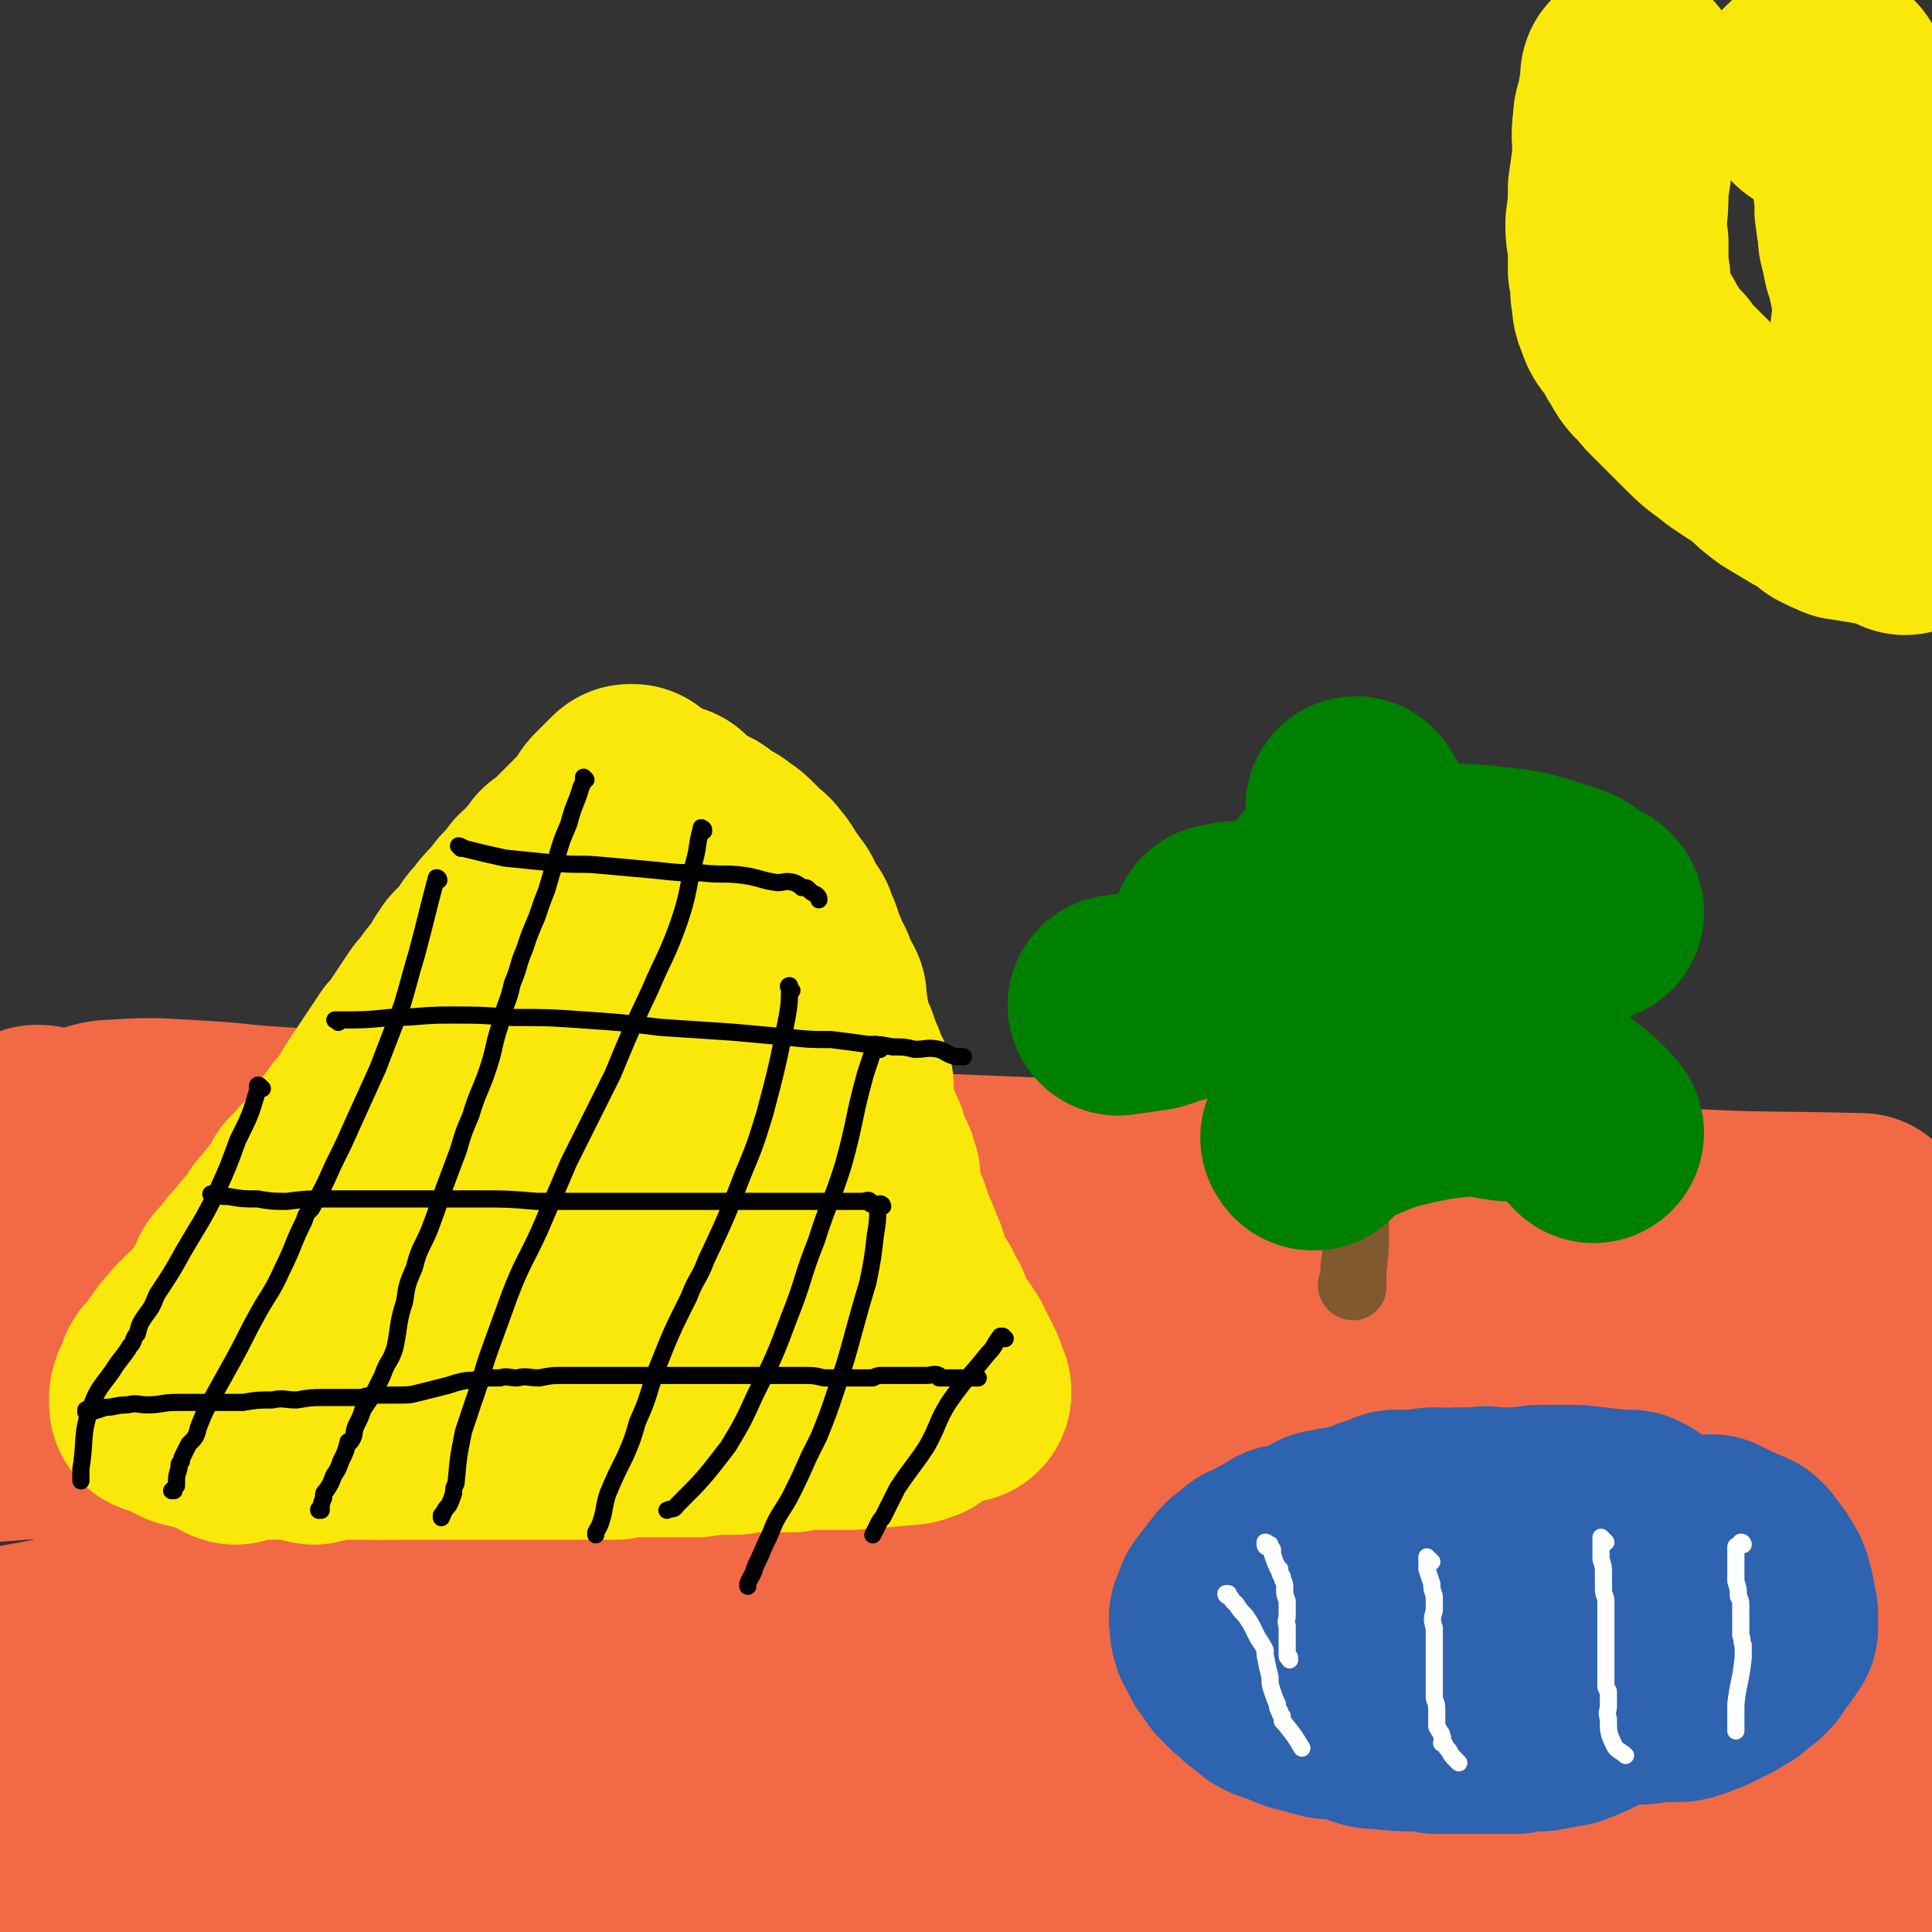
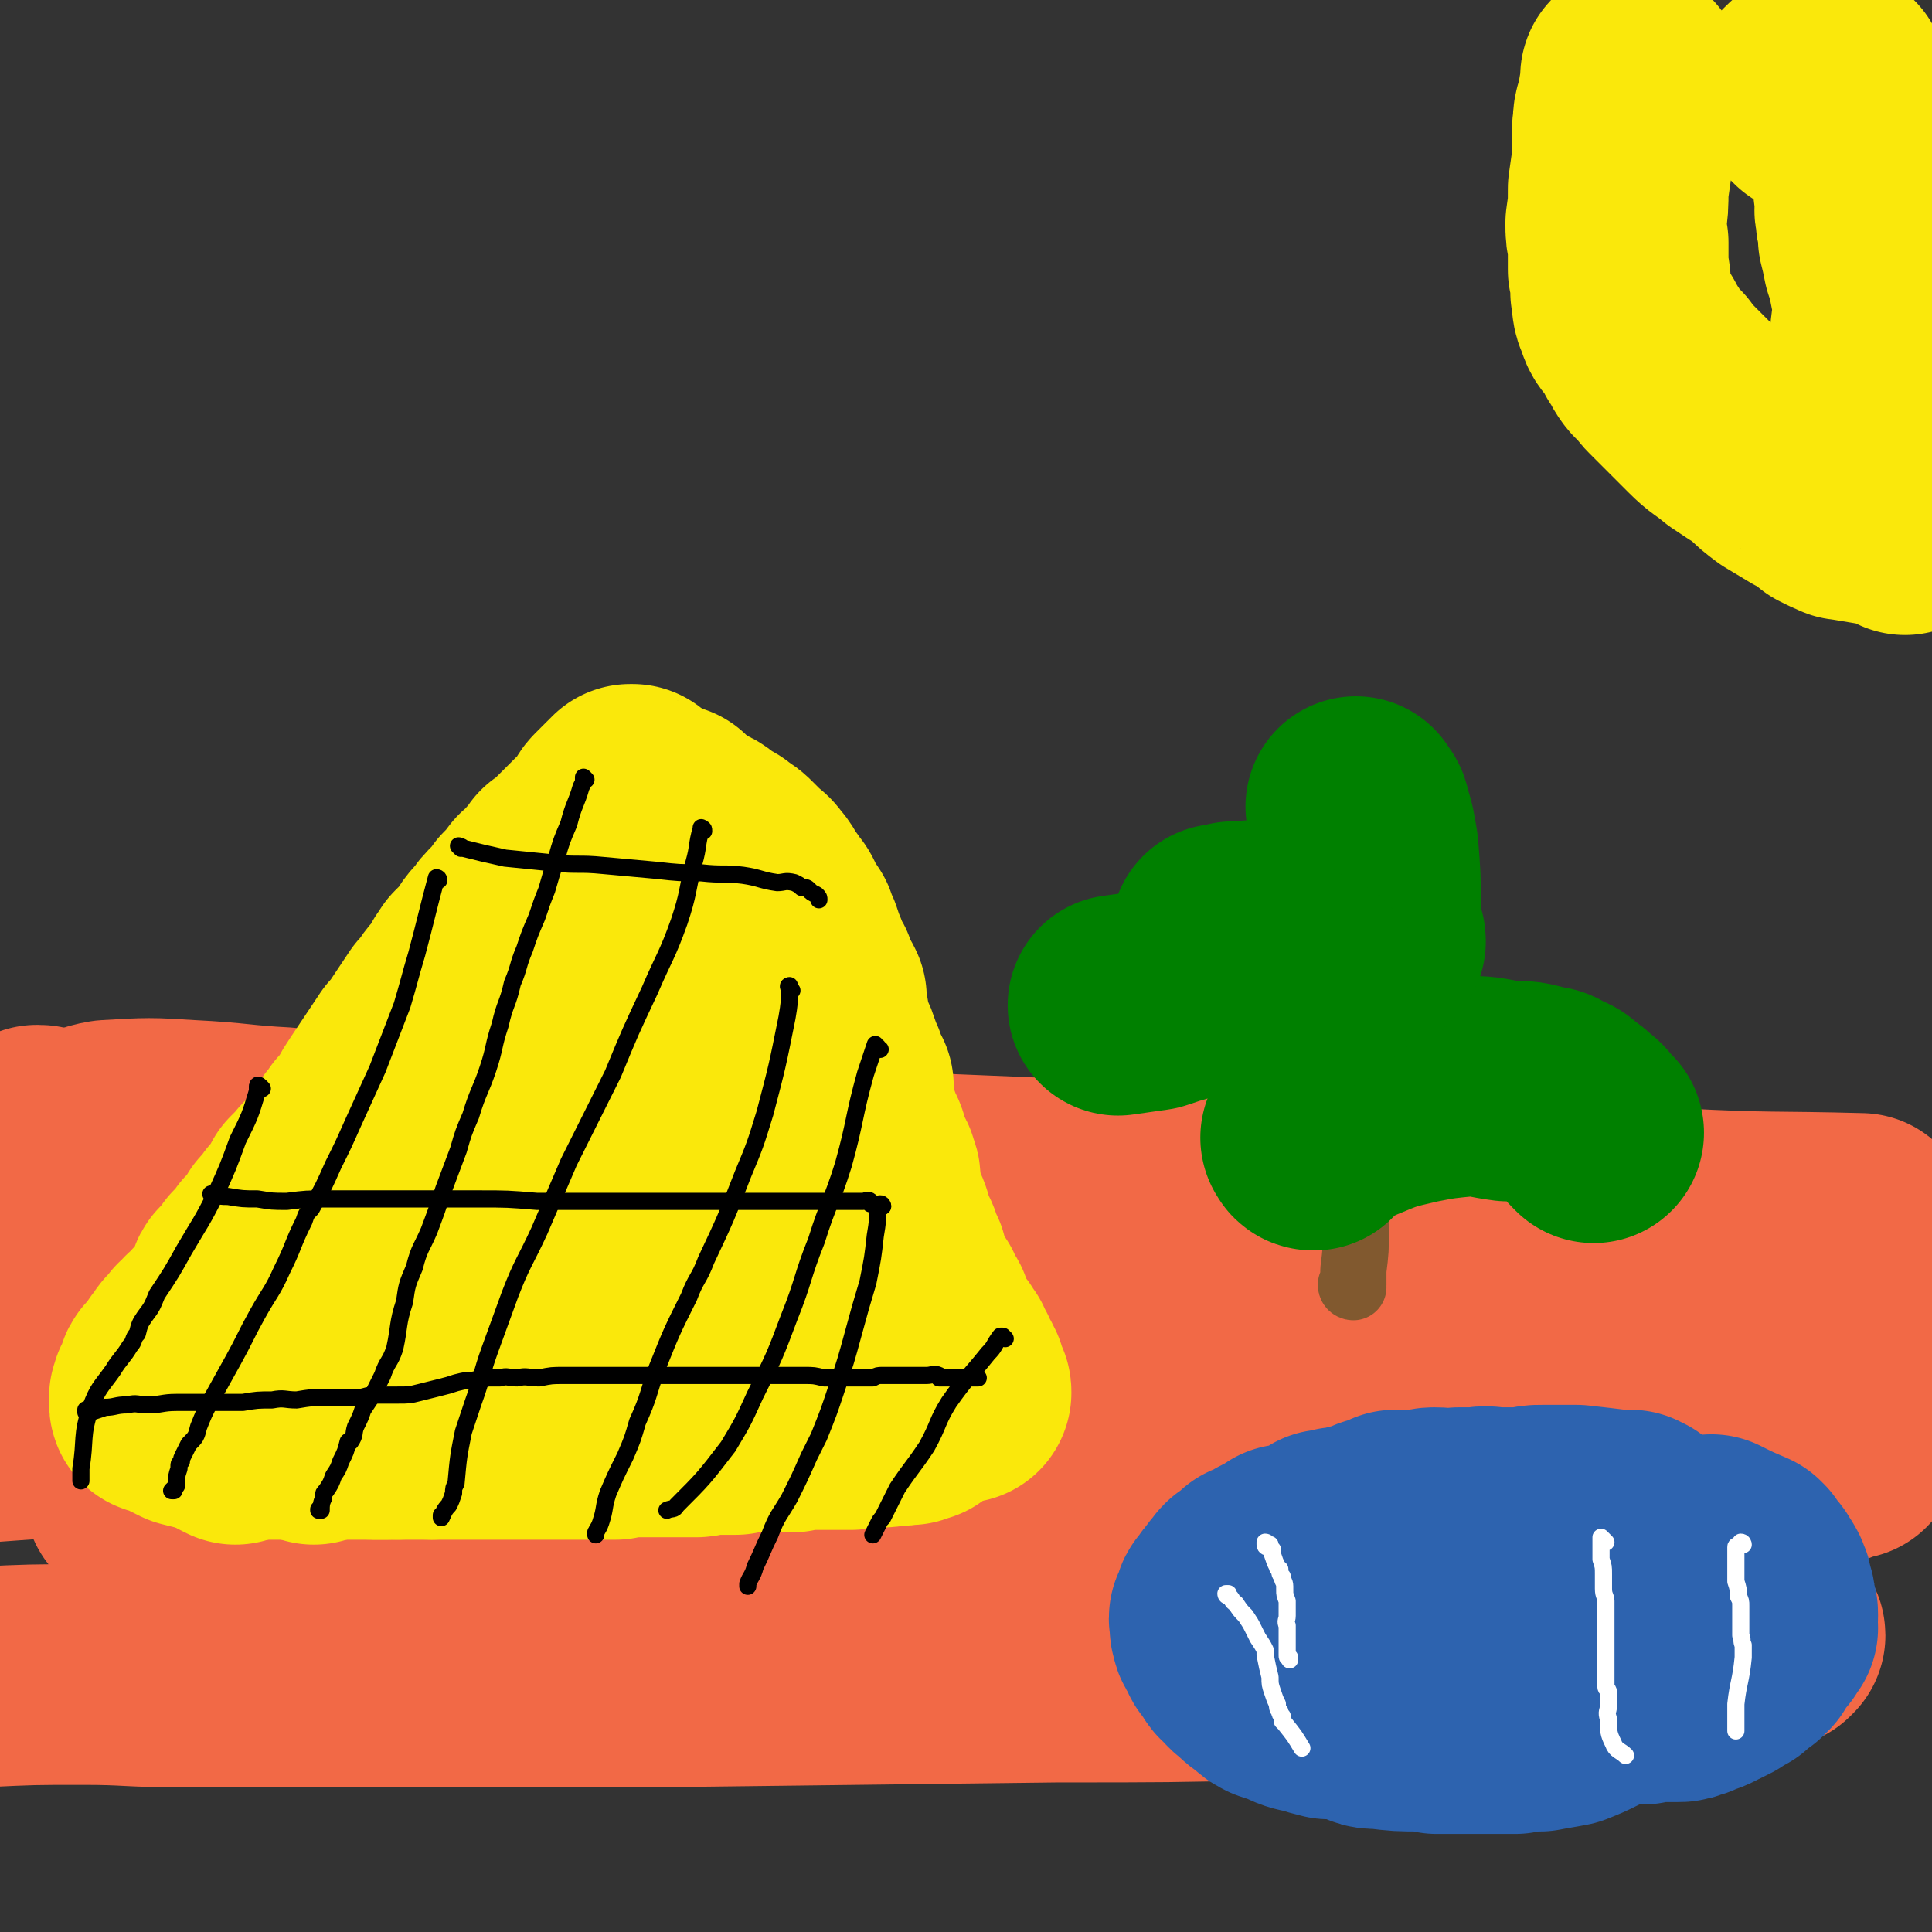
<svg xmlns="http://www.w3.org/2000/svg" viewBox="0 0 788 788" version="1.1">
  <rect x="0" y="0" width="788" height="788" fill="#333333" stroke="none" />
  <g fill="none" stroke="#F26946" stroke-width="90" stroke-linecap="round" stroke-linejoin="round">
    <path d="M17,464c0,0 0,-1 -1,-1 0,0 0,0 0,0 -1,0 -1,0 -1,0 0,0 0,1 0,1 -1,0 -1,0 -1,0 -1,0 -1,0 -1,1 0,0 0,0 0,1 9,4 9,5 19,8 27,7 27,6 54,10 25,4 25,3 50,6 34,4 34,4 68,8 35,3 35,4 70,7 36,4 36,3 72,8 38,5 38,4 75,11 64,10 64,10 127,23 31,7 31,9 62,17 39,9 39,8 78,17 11,2 11,2 22,5 4,1 4,1 8,2 8,1 8,-1 16,1 5,0 5,2 10,3 2,0 2,-1 4,-2 1,0 1,1 3,1 0,0 0,0 1,0 0,0 0,0 1,0 0,0 1,0 1,0 0,0 -1,0 -1,0 0,0 0,0 -1,0 -1,0 -1,0 -2,1 -10,4 -10,4 -20,7 -11,3 -11,3 -22,4 -14,3 -14,3 -29,4 -17,1 -17,1 -35,1 -23,-1 -23,0 -45,-2 -31,-3 -31,-3 -61,-8 -21,-4 -21,-5 -42,-10 -27,-5 -27,-5 -55,-10 -24,-4 -24,-4 -49,-7 -18,-3 -18,-3 -36,-6 -26,-3 -26,-3 -53,-6 -32,-5 -32,-5 -65,-9 -19,-3 -20,-3 -39,-5 -19,-2 -19,-2 -38,-5 -15,-2 -15,-2 -31,-4 -13,-1 -13,-2 -26,-3 -11,-1 -11,-1 -23,-1 -11,-1 -11,0 -23,0 -9,-1 -8,-3 -17,-3 -21,-2 -24,-1 -42,-2 -2,0 2,1 2,1 -1,0 -3,-1 -6,0 -2,0 -2,1 -5,2 " />
    <path d="M13,528c0,0 -2,-1 -1,-1 23,0 24,1 48,2 30,0 30,1 60,1 35,0 35,0 70,0 45,0 45,0 91,-1 45,-1 45,-3 90,-3 43,-1 43,-1 87,0 33,0 33,0 66,1 29,2 29,2 57,5 28,3 28,3 57,6 15,1 15,2 30,3 14,2 14,1 28,3 8,1 8,1 15,2 4,1 4,0 8,1 2,0 2,-1 3,0 5,1 5,1 10,2 1,1 3,1 3,1 -3,1 -5,1 -9,2 -9,1 -9,0 -19,1 -13,0 -13,0 -26,0 -18,0 -18,0 -36,-1 -39,-2 -39,-2 -77,-5 -36,-3 -36,-4 -71,-7 -43,-3 -43,-2 -86,-6 -71,-8 -71,-9 -142,-17 -26,-3 -26,-4 -53,-6 -59,-5 -59,-4 -117,-9 -28,-2 -28,-3 -55,-5 -24,-1 -24,0 -48,-1 " />
    <path d="M8,490c-1,0 -2,-1 -1,-1 13,-4 14,-5 29,-7 19,-3 19,-2 39,-2 45,0 45,1 89,2 45,1 45,0 89,1 53,1 53,0 106,2 52,2 52,-1 103,5 102,10 103,10 204,25 29,5 28,6 56,15 17,5 17,6 34,12 0,0 0,0 0,1 0,0 0,0 0,1 0,0 1,0 1,0 0,1 0,1 0,1 0,0 0,1 -1,1 -7,2 -7,3 -15,3 -17,1 -17,1 -34,1 -34,-2 -34,-3 -68,-6 -31,-3 -31,-4 -62,-8 -40,-4 -40,-5 -80,-9 -45,-4 -45,-4 -91,-6 -39,-3 -39,-2 -79,-4 -63,-3 -63,-3 -126,-5 -26,-1 -26,-1 -52,-1 -38,0 -38,0 -77,0 -16,1 -16,1 -31,1 -22,0 -22,0 -43,1 -2,0 -2,1 -3,1 " />
    <path d="M13,510c0,0 -2,-1 -1,-1 20,-3 21,-4 43,-5 33,-2 33,-1 66,-1 37,0 37,0 74,0 48,0 48,0 97,0 48,0 48,-1 96,1 50,2 50,2 101,6 45,3 45,4 90,9 69,9 69,10 137,19 17,2 17,3 34,5 16,1 18,1 32,2 1,0 -1,-1 -2,-1 -3,1 -3,1 -6,2 -6,2 -6,2 -13,4 -2,0 -1,0 -3,1 -3,0 -3,0 -6,1 -4,1 -4,1 -8,1 -11,2 -11,2 -22,3 -20,1 -20,1 -40,1 -34,1 -34,1 -67,1 -40,0 -40,-1 -81,0 -45,0 -45,0 -91,2 -49,1 -49,1 -98,3 -79,3 -79,2 -158,7 -55,3 -55,4 -110,8 -40,3 -40,3 -81,6 " />
    <path d="M56,611c0,0 -1,-1 -1,-1 41,0 43,1 85,2 36,1 36,-1 72,1 41,1 41,2 82,4 37,3 37,3 74,6 46,3 46,3 91,8 42,4 42,4 83,10 38,6 38,7 77,13 27,4 28,4 55,7 18,3 18,2 37,4 5,1 5,1 11,2 1,0 2,-1 2,0 0,0 0,0 -1,1 -22,5 -22,7 -44,9 -34,4 -35,1 -69,2 -45,1 -45,2 -89,2 -45,1 -45,1 -90,1 -82,1 -82,1 -165,2 -29,0 -29,0 -59,0 -67,0 -67,0 -134,0 -20,0 -20,-1 -39,-1 -21,0 -21,0 -42,1 " />
-     <path d="M8,676c-1,0 -2,-1 -1,-1 29,-5 30,-7 61,-8 37,-2 37,1 74,3 40,1 40,2 79,3 49,3 49,2 98,5 47,3 47,3 94,9 87,12 87,12 173,27 32,5 33,4 65,12 11,3 10,5 21,10 0,0 0,0 0,0 0,0 0,0 -1,0 -11,4 -11,6 -22,8 -23,5 -23,4 -46,5 -46,1 -46,-1 -91,-1 -45,-1 -45,-1 -90,-2 -33,-1 -33,-2 -67,-3 -70,-1 -70,-1 -139,-2 -27,0 -27,0 -53,-1 -42,-2 -42,-3 -85,-5 -18,-1 -18,-1 -35,-2 -21,0 -21,0 -41,0 -5,0 -5,0 -9,0 0,0 0,0 -1,0 " />
-     <path d="M6,725c0,0 -2,-1 -1,-1 11,0 12,1 24,2 12,2 12,1 24,3 6,1 6,2 12,3 4,1 4,1 8,2 3,1 3,1 6,3 3,1 3,0 6,1 6,3 6,3 12,5 17,4 17,5 33,8 25,3 25,2 49,4 32,2 32,2 63,3 25,1 25,1 51,2 20,1 20,0 41,1 12,1 12,2 24,3 7,0 9,0 14,0 1,0 -1,0 -1,1 -1,0 0,0 0,0 -1,0 -1,1 -2,1 -8,3 -8,4 -16,5 -18,2 -18,1 -37,1 -30,0 -30,-1 -60,-2 -23,0 -23,0 -47,-1 -18,0 -18,0 -37,0 -23,-1 -23,-2 -45,-3 -22,-1 -22,0 -44,-2 -16,-1 -16,-1 -31,-2 -8,-1 -8,-1 -16,-1 -15,-1 -15,0 -30,-1 -3,0 -5,-1 -5,-1 0,0 2,0 4,0 6,-2 5,-3 11,-5 14,-5 14,-7 29,-9 30,-6 31,-5 62,-8 34,-3 34,-3 69,-5 45,-2 45,-3 90,-4 93,-2 93,-2 187,-2 43,0 43,0 86,2 99,6 99,7 198,14 21,1 23,0 42,2 1,0 -2,0 -2,1 -1,0 -1,1 0,1 0,1 1,1 1,1 0,1 -1,1 -2,1 -4,9 -3,9 -8,18 -1,2 0,2 -2,3 -3,2 -4,2 -8,2 -7,1 -8,1 -15,1 -17,-1 -17,-1 -33,-2 -20,0 -20,0 -40,-1 -22,-2 -22,-3 -45,-4 -12,0 -12,1 -24,0 -17,-1 -17,-2 -34,-4 -4,0 -4,0 -8,-1 -2,0 -2,0 -3,0 -1,0 -1,0 -1,0 -1,-1 -1,-1 -1,-1 4,-3 5,-3 10,-6 13,-6 13,-8 27,-12 24,-6 25,-4 50,-6 31,-3 31,-3 62,-4 20,-2 20,-2 40,-2 17,-1 20,-1 35,-1 1,0 -2,1 -2,1 0,0 1,0 1,0 0,0 -1,0 -1,0 -5,-2 -5,-2 -10,-3 -10,-3 -10,-4 -20,-7 -11,-4 -11,-4 -23,-7 -7,-2 -7,-2 -14,-3 -4,-1 -4,-1 -7,-2 -2,0 -3,0 -3,0 0,0 1,0 1,0 0,0 0,-1 0,-2 2,-3 2,-3 6,-6 6,-6 7,-6 14,-11 6,-5 6,-6 12,-10 8,-5 10,-3 16,-8 5,-4 4,-5 8,-11 0,-1 1,-1 1,-2 0,0 0,0 0,0 2,-5 3,-6 5,-9 0,-1 -1,1 -2,2 0,0 0,-1 0,-1 -1,-1 -1,-1 -2,-2 -3,-2 -3,-2 -7,-4 -3,-1 -3,-1 -7,-2 -7,-2 -7,-2 -14,-3 -9,-2 -9,-2 -19,-3 -10,-1 -10,0 -20,-1 -8,0 -8,0 -16,0 -11,-1 -11,-1 -22,-2 -14,-2 -14,-1 -28,-3 -16,-3 -16,-3 -32,-6 -25,-5 -25,-4 -50,-10 -26,-7 -26,-6 -53,-14 -24,-7 -23,-10 -47,-16 -34,-10 -35,-9 -69,-16 -21,-5 -21,-3 -42,-7 -25,-5 -25,-6 -50,-11 -25,-4 -25,-3 -49,-8 -19,-4 -18,-5 -37,-9 -19,-5 -19,-6 -39,-10 -17,-3 -18,-2 -35,-4 -19,-3 -19,-3 -37,-5 -19,-3 -19,-4 -38,-5 -15,-1 -15,0 -31,0 -10,-1 -10,-1 -20,-1 " />
    <path d="M9,483c0,-1 -1,-1 -1,-1 0,-1 1,0 1,-1 2,-1 1,-2 2,-3 2,-2 2,-2 3,-4 1,-1 1,-2 3,-2 7,-4 7,-4 15,-7 6,-2 6,-3 12,-4 17,-1 17,-1 33,0 20,1 20,2 39,3 25,3 25,2 50,5 30,3 30,4 60,6 39,3 39,2 78,4 41,2 41,2 82,4 94,4 94,3 188,8 55,2 55,3 110,6 38,2 38,1 75,2 " />
  </g>
  <g fill="none" stroke="#FAE80B" stroke-width="90" stroke-linecap="round" stroke-linejoin="round">
    <path d="M96,585c0,0 0,0 -1,-1 0,0 -1,0 -1,0 0,-1 1,-1 1,-1 0,0 0,0 1,0 0,0 -1,0 0,0 0,-1 0,0 0,0 1,0 1,0 1,0 0,0 0,0 1,0 0,0 0,0 1,0 0,0 0,0 0,0 1,-1 1,-1 2,-1 0,0 0,0 1,0 2,0 2,0 4,0 2,0 2,0 3,0 3,0 3,0 5,0 1,0 1,0 3,0 3,0 3,0 6,0 2,0 2,0 4,0 3,0 3,0 5,0 2,0 2,0 4,0 2,0 2,0 4,0 2,0 2,0 3,0 2,0 2,0 4,0 1,0 1,0 2,0 2,0 2,1 3,1 3,0 3,0 6,0 1,-1 1,0 3,0 3,0 3,0 5,0 2,0 2,0 4,0 2,0 2,0 4,0 2,0 2,0 4,0 3,0 3,0 5,0 2,0 2,0 5,0 2,0 2,0 4,0 1,0 1,0 2,0 3,0 3,0 7,0 1,0 1,0 2,0 3,0 3,0 5,0 2,0 2,0 5,0 2,0 2,0 4,0 2,0 2,0 4,0 2,0 2,0 4,0 3,0 3,0 5,0 2,0 2,0 5,0 1,0 1,0 3,0 1,0 1,0 3,0 2,0 2,0 5,0 1,0 1,0 1,0 2,0 2,0 4,0 0,-1 0,-1 1,-1 0,-1 0,0 1,0 3,0 3,0 7,0 1,0 1,0 2,0 3,0 3,0 6,0 1,0 1,0 2,0 2,0 2,0 3,0 1,0 1,0 1,0 3,0 3,0 5,0 2,0 2,0 5,0 2,0 2,-1 5,-1 1,0 1,0 3,0 2,0 2,0 4,0 2,0 2,0 4,0 1,0 1,-1 2,-1 1,0 2,0 3,0 2,0 2,0 4,0 2,0 2,-1 4,-1 1,0 1,0 3,1 1,0 1,0 3,0 1,0 1,0 1,0 2,0 2,0 3,0 1,-1 1,-1 1,-1 1,0 1,0 1,0 2,0 2,0 3,0 2,0 2,0 4,0 1,0 1,0 3,0 2,0 2,0 4,0 2,0 2,0 4,0 2,0 2,0 4,0 2,0 2,-1 3,-1 2,-1 2,0 4,0 2,0 2,0 3,0 2,0 2,0 3,0 2,0 3,-1 4,-1 0,0 -1,0 -1,0 2,0 3,1 5,0 1,0 1,0 1,0 0,-1 1,0 1,0 1,0 1,0 1,0 0,-1 0,-1 0,-1 1,0 1,0 1,0 0,0 0,0 1,0 0,0 0,0 0,0 0,0 0,0 1,0 " />
    <path d="M128,585c0,0 0,0 -1,-1 0,0 0,0 0,0 -1,0 -1,0 -1,0 0,0 0,0 0,0 -1,0 0,-1 0,-1 -1,0 -1,0 -1,0 0,0 0,0 0,0 0,-1 -1,0 -1,0 0,-1 0,-1 0,-2 0,0 0,0 0,0 0,0 1,0 1,0 0,0 0,-1 0,-1 0,-1 0,-1 0,-1 0,-1 0,-1 1,-1 1,-2 1,-2 2,-4 1,-1 1,-1 1,-2 1,-1 1,-1 2,-3 1,-1 1,-1 1,-1 0,-1 0,-1 1,-2 1,-1 1,-1 2,-2 1,-2 1,-2 3,-4 1,-1 1,-1 2,-2 2,-2 3,-2 5,-4 2,-2 2,-2 4,-5 1,-2 1,-2 3,-4 1,-1 2,-1 3,-2 2,-3 1,-3 3,-5 1,-2 1,-2 2,-3 1,-1 1,-1 2,-1 3,-5 2,-5 5,-10 1,-1 2,-1 3,-2 2,-3 2,-3 3,-5 1,-1 1,0 1,0 4,-5 4,-5 7,-9 1,-1 0,-2 1,-2 1,-1 1,0 1,-1 3,-3 2,-3 5,-6 0,-1 1,-1 1,-2 1,-1 1,-1 2,-2 0,-1 0,-1 1,-1 0,-1 0,-2 1,-3 1,-1 1,-1 2,-3 0,0 0,0 0,-1 1,-3 0,-4 1,-6 2,-3 3,-2 4,-5 2,-1 1,-2 2,-4 2,-2 2,-2 3,-5 0,0 0,1 0,1 3,-4 3,-5 6,-9 1,-2 1,-2 2,-4 2,-3 2,-3 3,-5 2,-3 2,-3 3,-6 1,-2 1,-2 3,-5 1,-2 1,-2 2,-5 2,-3 2,-3 3,-5 1,-2 0,-2 1,-3 1,-3 1,-3 3,-6 2,-3 2,-3 4,-6 1,-2 0,-3 1,-5 1,-2 2,-2 3,-4 1,-2 1,-2 2,-4 1,-2 1,-2 2,-4 1,-3 1,-3 2,-6 1,-2 2,-2 3,-4 1,-2 1,-2 2,-4 0,-1 0,-1 0,-1 1,-2 1,-2 2,-3 1,-1 1,-1 1,-2 1,-2 1,-2 1,-4 1,-4 0,-4 1,-8 1,-2 1,-2 2,-3 0,-2 0,-2 1,-3 0,-1 0,0 1,-1 0,-1 0,-1 1,-1 0,-1 0,-1 0,-1 0,-1 0,-1 1,-1 0,0 0,0 0,0 1,-1 1,-1 1,-2 1,-1 0,-2 1,-2 0,0 0,0 1,0 0,-1 -1,-1 0,-1 0,-1 0,-1 1,-2 0,-1 0,-1 0,-1 1,-1 1,-1 1,-2 1,-1 0,-1 1,-3 0,-1 1,-1 1,-2 0,0 0,1 0,1 0,0 0,-1 0,-1 0,0 1,0 1,0 0,-1 0,-1 0,-1 0,-1 0,-1 1,-2 0,0 -1,0 0,0 0,0 0,0 0,0 0,-1 0,-1 0,-2 0,0 1,0 1,0 0,0 0,-1 0,-1 0,0 0,0 1,0 0,-1 0,-1 0,-1 0,-1 0,-1 0,-1 1,0 1,0 1,0 " />
    <path d="M257,327c0,-1 -1,-1 -1,-1 0,-1 0,-1 1,-1 0,0 0,0 1,0 0,-1 0,-1 0,-1 -1,0 -1,0 -1,0 0,0 0,0 0,1 0,0 -1,0 -1,0 0,0 0,1 -1,1 -2,2 -2,2 -5,5 -1,1 -1,2 -2,3 -2,3 -2,3 -4,5 -2,2 -2,2 -3,3 -2,2 -2,2 -4,4 -2,2 -2,2 -4,4 -2,2 -2,2 -5,4 -2,3 -2,3 -4,5 -2,3 -2,3 -5,5 -3,4 -3,4 -6,7 -2,3 -2,3 -4,5 -3,3 -3,3 -5,6 -3,3 -3,3 -5,7 -3,3 -3,3 -6,6 -1,2 -1,2 -2,3 -1,3 -1,3 -3,5 -2,3 -2,2 -4,5 -2,3 -2,3 -4,5 -2,3 -2,3 -4,6 -2,3 -2,3 -4,6 -2,3 -2,3 -4,5 -2,3 -2,3 -4,6 -2,3 -2,3 -4,6 -2,3 -2,3 -4,6 -2,3 -2,3 -3,5 -1,2 -1,2 -2,3 -2,3 -2,3 -4,5 -1,2 -1,2 -3,4 -1,2 -1,2 -3,4 -1,3 -2,3 -3,5 -2,2 -2,2 -4,5 -2,2 -2,1 -4,4 -2,2 -2,2 -4,4 -1,3 -1,3 -3,5 -1,2 -1,2 -3,4 -1,1 -1,1 -2,3 -1,1 -1,1 -3,3 0,1 -1,1 -1,2 -2,2 -2,3 -3,4 -1,1 -1,1 -2,2 -1,1 -1,1 -2,3 -2,2 -2,2 -3,3 0,1 0,1 -1,1 -1,2 -1,2 -2,4 -1,1 -1,1 -2,2 -1,1 -2,0 -2,2 -1,2 0,2 -1,5 0,1 0,1 -1,2 0,1 0,1 -1,1 -1,2 -1,2 -3,3 -1,1 -1,1 -2,2 -1,1 -1,1 -2,2 0,1 -1,1 -1,2 -2,1 -1,1 -3,2 0,1 0,1 -1,2 -1,1 -1,1 -2,1 -1,2 -1,2 -2,3 -1,1 -2,1 -2,2 -1,1 -1,1 -2,3 -1,0 0,0 -1,1 -2,3 -2,3 -4,5 -1,1 -1,1 -1,2 0,1 0,1 0,1 0,1 -1,1 -1,1 0,1 0,1 0,1 0,1 -1,1 -1,2 -1,0 0,1 0,1 -1,1 -1,1 -1,1 0,1 0,1 0,1 0,0 0,0 0,0 0,1 0,1 0,1 0,1 0,1 1,1 3,1 3,1 7,3 2,1 2,1 4,2 4,1 4,1 8,2 3,1 3,1 6,1 3,1 3,1 5,1 3,1 3,0 7,1 3,0 3,-1 5,0 4,0 4,0 8,0 4,0 4,0 8,0 4,0 4,0 8,0 4,0 4,0 8,0 4,0 4,0 7,0 3,0 3,0 6,0 4,0 4,0 7,0 4,0 4,0 8,-1 4,0 4,1 8,1 4,-1 4,-1 8,-1 4,-1 4,-1 7,-1 4,0 4,0 8,0 3,0 3,0 6,0 4,0 4,-1 7,-1 4,0 4,0 8,0 5,0 5,0 10,0 3,-1 3,-1 6,-1 4,0 4,0 7,0 4,0 4,0 8,0 4,0 4,-1 8,-1 4,0 4,0 7,0 4,0 3,-1 7,-1 4,0 4,0 8,0 5,0 5,0 9,-1 3,0 3,1 7,1 3,-1 3,-1 6,-2 3,-1 3,-1 5,-2 1,-1 1,-1 3,-1 3,-1 3,-1 6,-1 2,-1 2,-1 4,-1 1,-1 1,0 3,0 2,-1 2,-1 4,-1 2,-1 2,0 4,0 3,0 3,0 5,0 2,0 2,0 4,0 0,0 0,0 1,0 1,0 1,-1 1,-1 1,0 1,0 1,0 2,0 2,0 3,0 1,0 1,0 1,0 2,0 2,0 4,0 0,0 0,0 0,0 1,0 1,0 2,0 0,0 0,0 1,0 0,0 -1,0 0,0 1,-1 1,0 2,0 0,0 0,0 1,0 0,0 0,0 1,0 0,0 0,0 1,0 0,-1 0,-1 1,-1 1,0 1,0 1,0 1,0 1,0 1,0 0,0 0,0 0,0 1,-1 1,-1 1,-1 0,0 1,0 1,0 0,0 0,0 1,-1 0,0 -1,0 0,0 0,-1 0,-1 0,-2 0,0 0,0 0,0 0,-1 0,-1 0,-1 0,-4 0,-4 0,-7 -1,-2 -1,-2 -2,-4 -1,-4 -1,-4 -2,-7 -1,-1 -1,-1 -2,-2 -1,-3 -1,-3 -3,-7 -2,-2 -1,-2 -3,-5 -1,-2 -1,-2 -2,-4 -1,-1 0,-1 -1,-2 -2,-4 -2,-4 -4,-8 0,-1 -1,-1 -1,-3 -1,-1 -1,-1 -1,-2 -1,-1 -1,-1 -1,-3 -2,-2 -2,-2 -3,-5 -2,-2 -2,-2 -3,-4 -1,-2 -1,-2 -3,-4 -1,-1 -1,-1 -2,-2 -1,-3 -1,-3 -3,-7 -1,-3 -1,-3 -2,-5 -1,-3 -1,-3 -2,-5 -2,-4 -2,-4 -4,-8 -1,-2 -1,-2 -2,-4 -1,-3 -1,-3 -2,-5 0,-2 0,-2 -1,-3 -1,-2 -1,-2 -2,-4 0,-1 0,-2 -1,-3 0,-2 -1,-2 -1,-3 -1,-2 -1,-2 -1,-4 -1,-1 -2,-1 -2,-3 -1,-1 -1,-2 -2,-3 -1,-3 -1,-3 -2,-5 -1,-2 -1,-2 -2,-5 -2,-2 -1,-2 -2,-5 -1,-3 -2,-3 -3,-6 -1,-3 -1,-3 -2,-6 0,-2 0,-2 -1,-3 -1,-3 -1,-3 -2,-6 -1,-1 -1,-1 -1,-3 -1,-1 -1,-1 -1,-3 -2,-4 -2,-4 -3,-9 0,-1 0,-1 0,-1 0,-2 0,-2 -1,-4 0,-1 -1,-1 -1,-2 -1,-2 -1,-2 -2,-5 0,0 0,0 0,-1 -1,-2 -1,-2 -2,-5 -1,-2 -1,-2 -1,-4 -1,-2 -1,-2 -1,-4 -1,-1 -1,-1 -1,-1 -1,-2 -1,-2 -1,-3 -1,-2 -1,-2 -1,-3 0,0 0,-1 0,-1 -1,0 -1,0 -1,-1 0,0 0,0 0,0 0,-1 -1,0 -1,-1 0,-1 0,-1 0,-1 0,-1 -1,-1 -1,0 -2,5 -2,5 -3,10 -1,5 -1,5 -2,10 -1,6 -1,6 -2,12 -1,6 -1,6 -2,12 -1,5 0,5 0,11 0,5 0,5 0,11 0,6 -1,6 -1,12 0,5 0,5 0,11 0,5 -1,5 -1,11 -1,5 0,5 0,10 -1,4 -1,4 -2,8 0,4 0,4 0,8 -1,4 -1,3 -2,7 -1,4 -1,4 -2,7 -1,2 0,2 -1,4 0,2 -1,2 -1,3 0,3 -1,3 -1,5 0,1 0,1 0,3 0,1 0,1 0,2 0,0 0,0 0,1 0,2 0,2 0,4 0,0 0,0 0,0 1,2 0,2 1,4 1,2 1,2 3,4 2,2 2,2 4,3 2,1 2,1 4,2 3,2 3,1 6,2 4,1 4,1 7,2 4,0 4,0 7,0 2,0 2,0 4,0 2,0 2,0 4,1 1,0 1,0 2,0 0,0 0,0 0,0 0,0 0,0 1,0 0,0 0,0 0,0 1,0 1,0 1,0 0,0 0,0 1,0 0,0 0,0 0,0 1,0 1,0 1,0 0,0 0,0 1,0 0,0 0,0 1,0 0,0 0,1 0,1 0,0 0,-1 0,-1 -1,0 -1,0 -1,0 -1,-1 0,-1 -1,-2 0,0 0,0 -1,-1 -1,-1 -1,-2 -3,-4 -1,-2 -1,-2 -3,-4 -2,-2 -2,-2 -3,-5 -1,0 0,0 0,-1 -2,-7 -2,-7 -4,-14 -1,-4 -2,-4 -4,-7 -2,-3 -2,-3 -3,-6 -2,-4 -2,-4 -3,-8 -2,-4 -1,-4 -2,-9 -1,-3 -1,-3 -1,-7 -1,-4 0,-4 0,-9 -1,-3 -1,-3 -1,-7 0,-3 0,-3 0,-7 0,-3 0,-3 0,-6 0,-3 0,-3 0,-5 0,-5 0,-5 0,-9 0,-3 0,-3 0,-7 0,-4 0,-4 0,-8 0,-4 0,-4 0,-7 0,-2 0,-2 0,-5 0,-3 1,-3 1,-6 0,-3 0,-3 0,-6 0,-3 0,-3 0,-7 0,-2 0,-2 0,-4 0,-2 0,-2 0,-3 0,-3 0,-3 0,-6 0,-2 0,-2 0,-5 0,-1 0,-1 0,-2 0,-2 0,-2 0,-3 0,-2 1,-1 1,-3 0,-1 0,-1 0,-1 0,-1 1,-1 1,-1 0,-1 0,-1 0,-1 1,-1 1,-1 2,-1 0,0 0,0 0,0 0,0 0,-1 1,-1 0,0 0,0 1,0 0,0 0,0 0,0 3,1 3,0 6,1 2,1 1,2 3,3 4,2 4,1 7,4 2,1 2,1 4,3 2,2 2,2 4,4 2,2 2,1 4,4 2,2 2,3 4,6 1,1 1,1 2,3 2,2 2,2 3,5 2,3 2,3 4,6 1,3 1,3 2,5 1,3 1,3 2,6 1,1 0,1 1,3 1,2 1,2 2,4 1,1 1,1 1,3 1,1 1,1 1,2 2,3 2,3 3,5 0,2 0,2 0,3 1,4 1,4 1,8 0,1 0,2 0,3 1,3 2,2 3,5 1,2 1,2 2,5 1,3 1,3 2,5 0,3 0,3 2,5 0,1 0,1 1,2 0,0 0,1 0,1 0,4 -1,4 0,8 0,3 1,3 2,6 0,1 0,1 1,2 1,3 1,3 2,5 1,2 1,2 1,3 1,3 1,3 2,6 1,1 1,1 1,2 1,1 1,1 1,2 1,2 1,2 1,4 1,7 1,7 2,14 0,0 1,-1 1,-1 2,4 2,5 3,9 1,2 1,2 2,4 1,1 0,1 1,3 1,2 1,2 2,4 0,1 0,1 0,1 1,3 0,3 1,6 1,2 1,2 3,4 0,1 0,1 0,2 1,1 1,1 2,2 1,0 1,0 1,1 0,0 0,0 0,1 1,2 2,2 3,4 0,0 0,0 0,1 0,3 -1,4 0,7 1,2 3,1 4,2 1,1 0,1 1,1 0,2 1,1 2,2 0,1 0,1 0,1 0,1 0,1 1,2 0,0 0,0 1,0 0,0 0,0 0,1 0,0 0,0 0,1 0,0 0,0 0,0 0,1 1,0 1,1 0,1 0,1 1,1 0,1 0,1 0,2 0,0 0,0 0,0 0,0 1,0 1,1 0,0 0,0 0,1 0,0 1,0 1,0 0,0 0,1 0,1 0,1 0,1 1,1 0,1 0,1 0,2 0,0 0,0 0,1 0,0 1,0 1,1 0,0 0,0 0,0 0,1 0,0 0,1 1,0 1,0 1,1 " />
    <path d="M666,33c0,-1 -1,-1 -1,-1 0,-1 0,-1 1,-1 0,0 0,1 0,2 -1,1 -1,1 -1,3 -1,3 -1,3 -1,7 -1,3 -2,3 -2,7 -1,7 0,7 0,13 -1,7 -1,7 -2,14 0,7 0,7 -1,14 0,4 0,4 1,8 0,5 0,5 0,11 1,4 1,4 1,9 1,5 0,5 2,9 1,4 2,4 5,8 1,2 1,2 2,4 2,2 1,2 3,5 2,3 2,2 5,5 1,2 1,2 2,3 3,3 3,3 6,6 2,2 2,2 4,4 3,3 3,3 6,6 5,5 5,4 11,9 3,2 3,2 6,4 4,2 3,2 7,5 3,3 3,3 7,6 5,3 5,3 10,6 0,0 0,0 0,0 3,1 3,1 5,2 2,2 2,2 4,4 1,0 1,0 2,1 2,1 2,1 4,1 0,1 0,1 1,1 12,2 12,2 24,4 0,0 0,0 0,0 0,0 0,0 0,1 0,0 0,1 0,1 0,0 0,-1 0,-1 -1,-1 0,-1 0,-1 0,-1 0,-1 0,-1 -2,-5 -2,-5 -3,-10 -2,-7 -2,-7 -3,-14 0,-6 0,-6 0,-13 -1,-6 -2,-6 -3,-12 0,-5 0,-5 0,-10 0,-4 1,-4 0,-8 0,-4 -1,-3 -1,-7 0,-3 0,-3 1,-6 0,-4 0,-4 0,-8 -1,-5 -1,-5 -2,-10 -1,-4 -1,-4 -2,-7 -1,-5 -1,-5 -2,-9 0,-2 0,-2 0,-4 -1,-3 -1,-3 -1,-6 -1,-2 0,-2 0,-5 0,-3 -1,-3 -1,-6 0,-3 0,-3 0,-5 0,-2 0,-2 0,-4 0,-3 -1,-3 -1,-6 0,-2 0,-2 0,-4 0,-1 1,-1 0,-3 -1,-2 -1,-2 -2,-4 -1,-1 -2,-1 -2,-2 -2,-3 -1,-3 -2,-5 -1,-2 -1,-2 -2,-4 -1,0 -1,0 -2,-1 0,0 1,-1 1,-1 -1,-2 -1,-2 -1,-5 0,0 -1,0 -1,-1 0,0 -1,0 -1,0 0,0 0,0 0,0 -1,-1 -1,0 -1,0 -1,0 -1,-1 -1,0 -3,0 -3,0 -5,1 -1,0 -1,1 -3,2 0,0 0,-1 -1,0 0,0 0,0 0,0 0,1 0,1 -1,1 0,0 0,0 0,1 0,0 -1,0 0,1 0,0 0,0 0,1 0,0 0,0 0,1 2,2 2,2 4,4 3,2 3,2 6,4 3,1 3,1 6,2 2,1 1,2 3,2 3,1 3,1 6,2 2,0 2,0 4,1 1,0 1,0 3,1 0,0 0,-1 0,0 1,0 1,0 2,0 1,1 0,1 1,1 1,1 1,1 2,1 0,0 1,0 1,1 0,0 0,1 1,2 1,1 1,1 3,3 1,2 0,2 1,4 1,3 1,3 2,6 1,4 1,4 2,8 1,5 1,5 1,9 " />
  </g>
  <g fill="none" stroke="#000000" stroke-width="7" stroke-linecap="round" stroke-linejoin="round">
    <path d="M36,576c0,0 -1,-1 -1,-1 0,0 0,1 0,1 0,0 0,0 1,0 0,0 0,0 0,0 1,0 1,0 1,0 3,-1 3,-1 6,-2 4,0 4,-1 9,-1 4,-1 4,0 8,0 6,0 6,-1 12,-1 5,0 5,0 10,0 3,0 3,0 7,0 5,0 5,0 10,0 6,-1 6,-1 12,-1 5,-1 5,0 10,0 6,-1 6,-1 11,-1 4,0 4,0 7,0 4,0 4,0 7,0 3,0 3,-1 7,-1 5,0 5,0 9,0 5,0 5,0 9,-1 4,-1 4,-1 8,-2 4,-1 4,-1 7,-2 4,-1 4,-1 7,-1 3,-1 3,0 6,-1 3,0 3,0 5,0 3,-1 3,0 7,0 4,-1 4,0 9,0 5,-1 5,-1 10,-1 5,0 5,0 9,0 4,0 4,0 7,0 5,0 5,0 10,0 3,0 3,0 7,0 3,0 3,0 6,0 2,0 2,0 5,0 5,0 5,0 9,0 3,0 3,0 7,0 3,0 3,0 7,0 3,0 3,0 6,0 4,0 4,0 7,0 3,0 3,0 6,0 4,0 4,0 7,0 3,0 3,0 5,0 4,0 4,0 8,1 3,0 3,0 6,0 4,0 4,0 7,0 4,0 4,0 7,0 2,-1 2,-1 4,-1 3,0 3,0 5,0 2,0 2,0 3,0 4,0 4,0 7,0 2,0 2,0 3,0 2,0 3,-1 5,0 0,0 0,0 0,1 2,0 2,0 4,0 1,0 1,0 1,0 1,0 1,0 2,0 1,0 1,0 3,0 0,0 0,0 0,0 2,0 2,0 3,0 0,0 0,0 1,0 0,0 0,0 0,0 1,0 1,0 1,0 1,0 1,0 1,0 0,0 0,0 0,0 " />
    <path d="M87,488c0,0 -1,-1 -1,-1 0,0 1,0 1,0 3,1 3,1 6,1 6,1 6,1 12,1 6,1 6,1 12,1 8,-1 8,-1 16,-1 8,0 8,0 16,0 11,0 11,0 22,0 12,0 12,0 24,0 12,0 12,0 24,1 12,0 12,0 24,0 10,0 10,0 20,0 9,0 9,0 19,0 9,0 9,0 18,0 7,0 7,0 15,0 6,0 6,0 13,0 4,0 4,0 9,0 3,0 3,0 7,0 4,0 4,0 8,0 1,0 2,-1 3,0 0,0 0,0 0,1 2,0 2,0 4,1 0,0 0,0 1,0 " />
-     <path d="M138,417c0,0 0,0 -1,-1 0,0 -1,0 0,0 0,0 0,0 1,0 11,0 11,0 21,-1 12,0 12,-1 24,-1 13,0 13,0 26,1 15,0 15,0 29,1 15,1 15,1 31,3 15,1 15,1 30,2 11,1 11,1 22,2 9,1 9,1 18,1 8,1 8,1 15,2 5,0 5,0 10,1 5,0 5,0 9,1 5,0 5,-1 10,0 3,1 3,2 7,3 1,0 1,0 2,0 0,0 0,0 1,0 " />
    <path d="M188,346c0,0 -1,-1 -1,-1 0,0 1,0 2,1 8,2 8,2 17,4 10,1 10,1 20,2 10,1 10,0 20,1 11,1 11,1 22,2 9,1 9,1 18,1 9,1 9,0 17,1 7,1 7,2 14,3 3,0 3,-1 7,0 2,1 2,1 3,2 2,0 2,0 3,1 1,1 1,1 3,2 1,1 1,1 1,2 " />
    <path d="M239,318c0,0 0,0 -1,-1 0,0 0,0 0,0 0,0 0,0 0,1 0,1 0,1 -1,3 -2,7 -3,7 -5,15 -3,7 -3,7 -5,14 -2,6 -2,6 -4,13 -2,5 -2,5 -4,11 -3,7 -3,7 -5,13 -3,7 -2,7 -5,14 -2,9 -3,8 -5,17 -3,9 -2,9 -5,18 -3,9 -4,9 -7,19 -3,7 -3,7 -5,14 -3,8 -3,8 -6,16 -3,9 -3,9 -6,17 -3,7 -4,7 -6,15 -3,7 -3,7 -4,14 -3,9 -2,10 -4,19 -2,6 -3,5 -5,11 -2,4 -2,4 -4,8 -2,3 -2,3 -4,6 -1,3 -1,3 -3,7 -1,3 0,3 -2,6 0,0 0,0 -1,0 -1,4 -1,4 -3,8 -1,3 -1,3 -3,6 -1,3 -1,3 -3,6 -1,1 -1,1 -1,2 0,0 0,0 0,1 -1,2 -1,3 -1,5 -1,0 -1,0 -1,0 0,-1 0,0 0,0 " />
    <path d="M179,359c0,0 0,-1 -1,-1 0,0 0,0 0,0 -4,15 -4,16 -8,31 -3,10 -3,11 -6,21 -5,13 -5,13 -10,26 -5,11 -5,11 -10,22 -4,9 -4,9 -8,17 -4,9 -4,9 -9,18 -2,2 -2,2 -3,5 -5,10 -4,10 -9,20 -4,9 -5,9 -10,18 -5,9 -5,10 -10,19 -5,9 -5,9 -10,18 -2,4 -2,4 -4,9 -1,4 -1,4 -4,7 -1,2 -1,2 -2,4 -1,2 -1,2 -1,3 -1,1 -1,1 -1,2 0,0 0,0 0,1 -1,3 -1,3 -1,6 0,0 0,0 0,1 -1,1 -1,1 -2,2 0,0 1,0 1,0 " />
    <path d="M107,444c-1,-1 -1,-1 -1,-1 -1,-1 -1,0 -1,0 0,1 0,1 0,2 -3,10 -3,10 -8,20 -4,11 -4,11 -9,22 -6,12 -6,11 -13,23 -5,9 -5,9 -11,18 -2,5 -2,5 -5,9 -2,3 -2,3 -3,7 -2,2 -1,3 -3,5 -3,5 -4,5 -7,10 -5,7 -6,7 -9,15 -4,12 -2,13 -4,25 0,2 0,2 0,5 " />
    <path d="M287,339c0,-1 0,-1 -1,-1 0,-1 0,0 0,0 -2,7 -1,7 -3,14 -3,12 -2,12 -6,24 -5,14 -6,14 -12,28 -8,17 -8,17 -15,34 -9,18 -9,18 -18,36 -6,14 -6,14 -12,28 -6,13 -7,13 -12,26 -4,11 -4,11 -8,22 -4,11 -3,11 -7,22 -2,6 -2,6 -4,12 -2,10 -2,10 -3,21 -1,2 -1,2 -1,4 -1,3 -1,3 -2,5 -2,2 -2,3 -3,5 0,0 0,-1 0,-1 0,0 0,0 0,1 " />
    <path d="M323,404c-1,0 -1,-1 -1,-1 -1,-1 0,-1 0,-1 0,0 0,1 0,1 0,6 0,6 -1,12 -4,20 -4,20 -9,39 -4,13 -4,13 -9,25 -7,18 -7,18 -15,35 -3,8 -4,7 -7,15 -7,14 -7,14 -13,29 -4,11 -3,11 -8,22 -2,7 -2,7 -5,14 -4,8 -4,8 -7,15 -2,6 -1,6 -3,12 -1,3 -2,3 -2,5 0,0 0,-1 0,-1 " />
    <path d="M360,492c0,0 0,-1 -1,-1 0,0 -1,0 -1,1 0,6 0,6 -1,12 -1,9 -1,9 -3,19 -3,10 -3,10 -6,21 -3,11 -3,11 -7,23 -3,9 -3,9 -7,19 -2,4 -2,4 -4,8 -4,9 -4,9 -8,17 -4,7 -5,7 -8,15 -3,6 -3,7 -6,13 -1,4 -2,4 -3,7 0,0 0,1 0,1 " />
    <path d="M410,546c0,0 0,0 -1,-1 0,0 0,0 0,0 -1,0 -1,0 -1,0 -3,4 -2,4 -5,7 -8,10 -9,10 -16,20 -5,8 -4,9 -9,18 -6,9 -6,8 -12,17 -3,6 -3,6 -6,12 -1,1 -1,1 -2,3 -1,2 -1,2 -2,4 " />
    <path d="M359,428c-1,0 -1,-1 -1,-1 -1,0 -1,-1 -1,-1 -2,6 -2,6 -4,12 -5,18 -4,19 -9,37 -5,16 -6,15 -11,31 -6,15 -5,16 -11,31 -6,16 -6,16 -14,32 -5,11 -5,11 -11,21 -10,13 -10,13 -21,24 -1,2 -2,1 -4,2 " />
  </g>
  <g fill="none" stroke="#2D63AF" stroke-width="90" stroke-linecap="round" stroke-linejoin="round">
    <path d="M668,623c-1,0 -1,-1 -1,-1 -1,-1 0,-1 0,-1 0,0 0,0 -1,0 0,0 0,0 0,0 -1,0 -1,-1 -1,-1 -2,0 -3,0 -5,0 -8,-1 -8,-1 -17,-2 -4,0 -4,0 -8,0 -3,0 -3,0 -6,0 -3,0 -3,0 -6,1 -2,0 -2,0 -4,0 -2,0 -2,0 -3,0 -3,0 -3,0 -6,0 -3,0 -3,-1 -7,0 -4,0 -4,0 -8,0 -5,1 -5,0 -10,0 -3,0 -3,1 -7,1 -3,0 -3,0 -5,0 -2,0 -2,0 -4,0 -2,1 -2,1 -5,2 -1,1 -1,0 -3,1 -2,1 -2,1 -5,2 -2,1 -2,0 -4,1 -3,1 -3,1 -6,1 -2,1 -2,1 -5,1 -1,1 -1,2 -3,3 -4,1 -4,1 -8,2 -2,1 -3,1 -5,1 -3,2 -3,2 -7,4 0,0 0,0 0,0 -3,2 -3,2 -5,3 0,0 -1,0 -1,0 -2,2 -2,2 -5,4 -1,1 -1,1 -2,3 0,0 -1,0 -1,1 -2,2 -2,2 -3,4 0,0 0,0 0,0 -1,2 -2,1 -2,3 0,0 0,0 0,0 0,2 -1,1 -1,3 -1,1 -1,1 0,2 0,2 -1,2 0,4 0,2 1,2 2,4 1,3 1,3 3,5 2,3 1,3 4,5 2,3 2,2 4,4 2,2 2,2 5,4 2,2 2,2 4,3 3,1 3,1 6,2 4,2 4,2 9,3 3,1 3,1 7,2 3,0 3,0 7,0 3,1 3,1 7,1 4,0 4,0 7,0 2,0 2,0 4,0 3,0 3,0 6,0 3,-1 3,-1 6,-1 3,0 3,0 6,0 3,0 3,0 6,0 4,-1 4,-1 7,-2 4,-1 4,-1 7,-1 5,0 5,0 9,0 4,-1 4,-1 9,-1 2,0 2,0 5,0 3,-1 3,-1 7,-1 3,-1 3,-1 5,-1 3,0 3,0 5,0 3,0 3,0 6,0 3,0 3,0 5,0 3,0 3,0 6,0 4,-1 4,0 8,0 3,-1 3,-1 6,-1 2,0 2,0 4,0 2,0 2,0 4,0 2,0 2,0 4,-1 2,0 2,-1 3,-1 3,-1 3,-1 5,-2 1,-1 1,-1 2,-1 2,-1 2,-1 4,-2 0,0 0,-1 1,-1 2,-1 2,-1 4,-2 1,-1 1,-1 2,-2 1,-1 1,-1 2,-2 1,0 1,0 1,0 0,0 0,0 0,0 1,-1 1,-1 1,-1 0,-1 1,-1 1,-1 0,-1 0,-1 0,-1 -1,-1 0,-1 0,-1 0,-1 0,-1 0,-2 -1,-2 -1,-2 -1,-3 0,-2 0,-2 0,-3 -1,-2 -1,-2 -2,-3 -2,-2 -2,-2 -4,-4 -2,-2 -2,-2 -5,-4 -3,-2 -3,-2 -6,-3 -3,-2 -3,-2 -6,-3 -4,-2 -4,-2 -7,-3 0,0 0,0 -1,0 -8,-2 -8,-3 -16,-5 -5,-1 -5,-1 -10,-1 -5,-1 -5,-1 -10,-1 -4,0 -4,0 -8,0 -4,0 -4,0 -7,-1 -4,0 -4,0 -8,1 -3,0 -3,0 -6,0 -5,0 -5,0 -11,0 -4,0 -4,-1 -8,0 -5,0 -5,0 -10,0 -5,0 -5,0 -9,0 -3,0 -3,0 -7,0 -3,0 -3,0 -6,0 -3,1 -2,1 -5,2 -3,1 -3,1 -5,2 -2,1 -2,1 -5,2 -3,2 -3,2 -6,3 -3,1 -3,1 -6,2 0,0 0,1 -1,1 -2,1 -3,0 -5,1 -4,1 -4,2 -7,4 -1,0 -1,0 -2,1 -1,1 -2,1 -3,2 -1,0 0,0 -1,1 0,1 0,1 -1,1 0,0 -1,0 -1,0 -1,1 0,1 -1,2 0,1 0,1 0,1 0,1 0,1 0,2 0,3 0,3 1,5 1,3 1,3 2,6 2,3 2,3 4,5 5,4 5,4 10,8 3,3 3,3 7,5 3,2 4,2 8,4 3,1 3,1 7,2 3,2 3,2 7,2 8,1 8,1 17,1 3,0 3,0 6,1 6,0 6,0 12,0 4,0 4,0 8,0 6,0 6,0 12,0 5,-1 5,-1 10,-1 5,-1 6,-1 11,-2 5,-2 5,-2 9,-4 4,-2 4,-2 9,-4 3,-1 3,-1 6,-3 5,-2 5,-2 11,-3 3,-2 4,-1 8,-3 3,0 3,0 6,-1 4,-2 4,-2 8,-4 3,-1 3,-1 5,-2 3,-1 3,-1 6,-3 1,-1 1,-1 3,-2 0,0 0,0 1,0 2,-1 2,0 5,-1 1,-1 1,-1 2,-2 0,-1 0,-1 1,-1 1,-2 1,-2 2,-3 0,-1 -1,-1 -1,-1 0,0 0,0 0,-1 0,0 0,0 0,0 1,-2 1,-2 1,-3 0,-2 0,-2 -1,-4 0,-3 0,-3 -1,-5 0,-2 0,-2 -1,-4 0,-1 -1,-1 -1,-2 -1,-1 -1,-2 -2,-3 -1,-1 -1,0 -2,-1 -1,-1 0,-1 -1,-2 0,0 0,0 0,-1 0,0 -1,0 -1,0 0,0 0,0 0,0 -1,-1 0,-1 0,-1 -7,-3 -7,-3 -13,-6 " />
  </g>
  <g fill="none" stroke="#FFFFFF" stroke-width="7" stroke-linecap="round" stroke-linejoin="round">
    <path d="M517,631c0,0 -1,0 -1,-1 0,0 0,-1 0,-1 1,0 1,1 1,1 0,0 1,0 1,0 0,0 0,1 0,1 0,0 0,0 0,0 0,1 0,1 1,1 0,1 0,1 0,2 1,3 1,3 2,5 0,1 1,1 1,1 0,2 0,2 1,3 0,2 1,2 1,4 0,1 0,1 0,1 0,3 0,2 1,5 0,2 0,2 0,4 0,1 0,1 0,2 0,2 -1,2 0,4 0,2 0,2 0,4 0,1 0,1 0,2 0,1 0,1 0,2 0,1 0,1 0,2 0,1 0,1 0,2 0,1 0,1 1,1 0,0 0,0 0,1 0,0 0,0 0,0 " />
-     <path d="M584,637c0,0 0,0 -1,-1 0,0 0,0 0,0 0,0 -1,0 -1,0 0,0 0,-1 0,-1 0,0 0,0 0,1 0,1 0,1 0,1 0,2 0,2 0,3 1,3 1,3 2,6 0,2 0,2 1,5 0,3 0,3 0,6 -1,3 -1,4 0,7 0,4 0,4 0,7 0,3 0,3 0,7 0,3 0,3 0,7 0,3 0,3 0,7 0,2 1,2 1,5 0,3 0,3 0,7 0,1 1,1 1,2 1,1 1,1 1,2 1,1 0,2 0,3 0,0 1,0 1,0 1,2 1,2 2,3 1,2 1,2 3,4 0,0 0,0 1,1 " />
    <path d="M655,629c0,0 -1,-1 -1,-1 -1,-1 -1,-1 -1,-1 0,0 0,1 0,1 0,1 0,1 0,1 0,4 0,4 0,7 1,3 1,3 1,6 0,3 0,3 0,6 0,3 1,3 1,5 0,2 0,2 0,4 0,4 0,4 0,7 0,2 0,2 0,4 0,4 0,4 0,7 0,3 0,3 0,6 0,3 0,3 0,7 0,1 1,1 1,2 0,2 0,2 0,4 0,1 0,1 0,2 0,2 -1,2 0,5 0,5 0,6 2,10 1,3 3,3 5,5 " />
    <path d="M711,630c0,0 0,-1 -1,-1 0,0 0,1 -1,1 0,0 0,0 0,0 0,0 0,0 0,1 0,0 -1,-1 -1,0 0,3 0,3 0,7 0,3 0,3 0,7 1,3 1,3 1,6 1,2 1,2 1,4 0,3 0,3 0,5 0,1 0,1 0,2 0,2 0,2 0,5 1,2 0,2 1,4 0,3 0,3 0,5 -1,10 -2,10 -3,19 0,5 0,5 0,11 " />
    <path d="M501,651c0,0 -1,0 -1,-1 0,0 0,0 1,0 0,0 0,0 0,1 2,1 1,2 3,3 2,3 2,3 4,5 2,3 2,3 3,5 1,2 1,2 2,4 2,3 2,3 3,5 0,1 0,1 0,2 1,5 1,5 2,9 0,3 0,3 1,6 1,3 1,3 2,5 0,1 0,2 1,3 0,1 0,1 1,2 0,1 0,1 0,2 0,0 0,0 1,1 4,5 4,5 7,10 " />
  </g>
  <g fill="none" stroke="#81592F" stroke-width="27" stroke-linecap="round" stroke-linejoin="round">
    <path d="M552,525c0,0 -1,0 -1,-1 0,0 0,0 1,0 0,-3 0,-3 0,-6 1,-8 1,-8 1,-17 0,-8 0,-8 0,-15 1,-9 1,-9 2,-18 0,-12 0,-12 1,-23 2,-19 3,-19 4,-38 1,-5 0,-5 -1,-10 " />
  </g>
  <g fill="none" stroke="#008000" stroke-width="90" stroke-linecap="round" stroke-linejoin="round">
    <path d="M536,465c-1,0 -1,0 -1,-1 -1,0 0,0 0,0 0,-1 0,-1 0,-1 8,-4 8,-5 17,-9 12,-5 12,-5 25,-8 10,-2 11,-2 21,-3 9,0 9,1 17,2 7,0 7,0 14,2 3,0 3,1 5,2 3,1 3,1 5,3 3,2 3,2 5,4 3,2 2,2 5,5 0,0 0,0 1,1 " />
    <path d="M556,427c0,0 -1,0 -1,-1 0,0 0,0 -1,0 0,-1 0,-1 0,-1 0,-4 0,-4 0,-9 0,-7 0,-7 1,-14 1,-8 2,-8 2,-15 1,-9 2,-9 2,-17 0,-12 0,-12 -1,-24 -1,-6 -1,-7 -3,-13 0,-2 -1,-2 -2,-4 " />
-     <path d="M542,363c-1,-1 -1,-1 -1,-1 -1,-1 0,-1 0,-1 16,-2 16,-3 33,-4 15,-1 15,-1 30,0 15,2 15,1 29,6 9,2 8,4 16,8 0,1 0,1 1,1 " />
    <path d="M561,384c0,-1 0,-1 -1,-1 0,-1 0,-1 -1,-1 0,0 0,0 -1,0 -3,-2 -3,-2 -6,-3 -2,-1 -2,-1 -5,-1 -5,-1 -5,-1 -11,0 -16,1 -16,1 -33,2 -2,1 -2,1 -5,1 " />
    <path d="M535,401c0,0 -1,-1 -1,-1 -1,0 -1,0 -1,0 -3,-2 -3,-2 -6,-3 -1,-1 -1,-1 -2,-1 -3,-1 -3,0 -6,0 -6,0 -6,-1 -11,1 -9,2 -9,2 -19,5 -6,2 -6,2 -13,4 -3,1 -3,1 -6,2 -7,1 -7,1 -14,2 0,0 0,0 0,0 " />
  </g>
</svg>